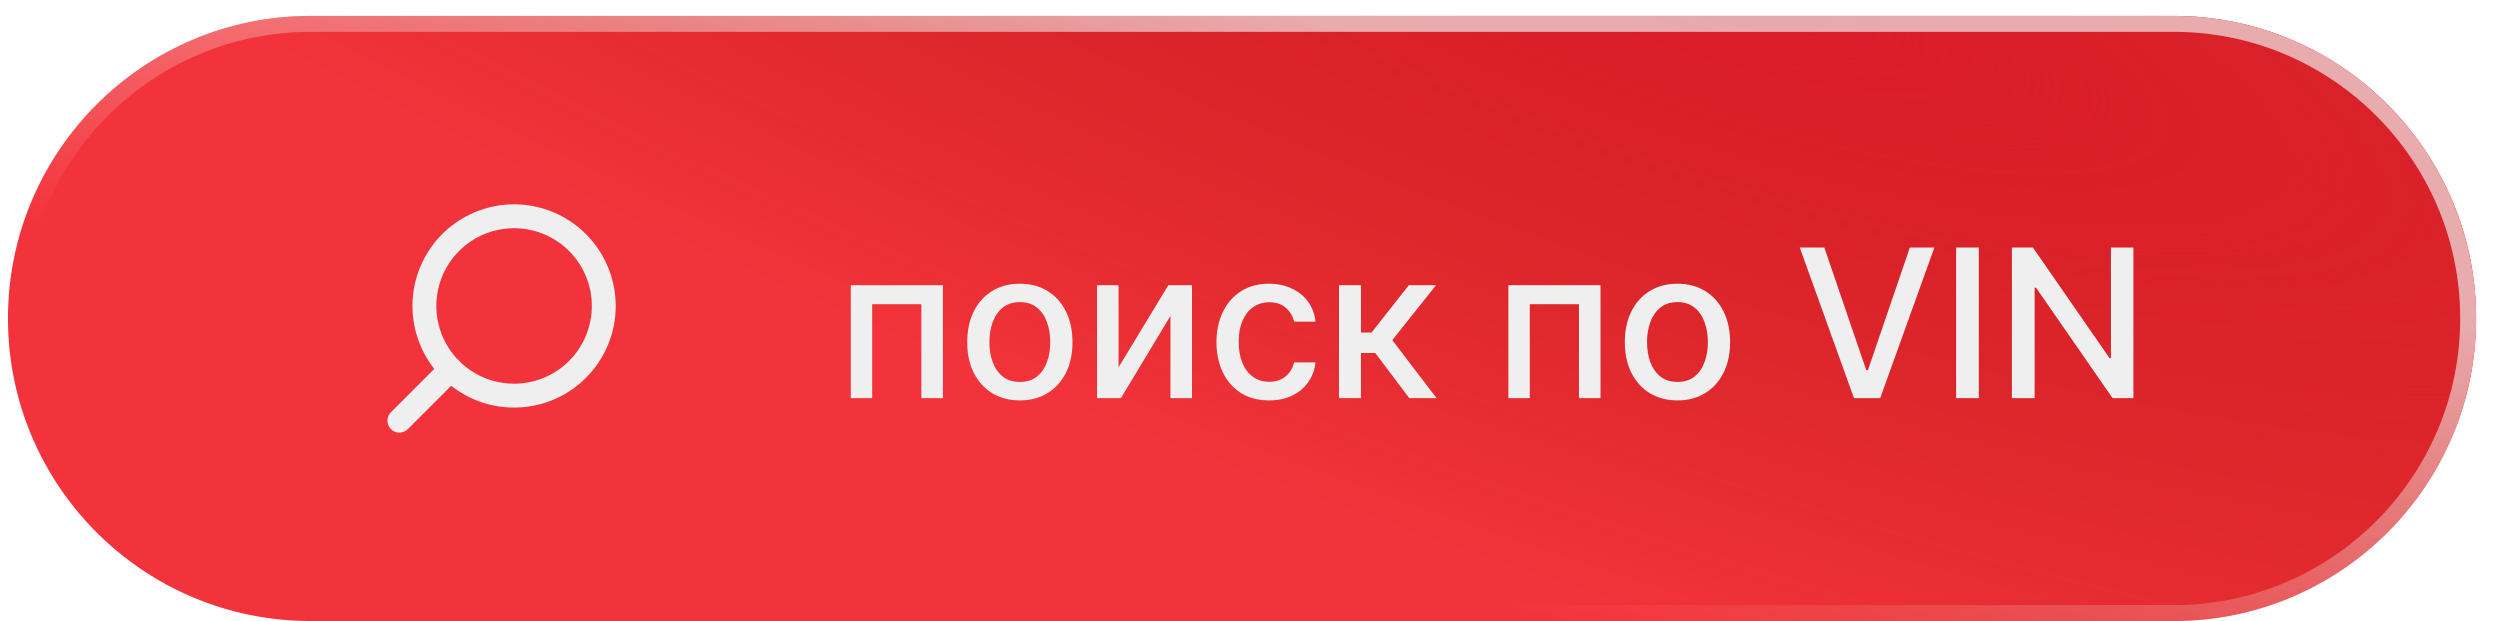
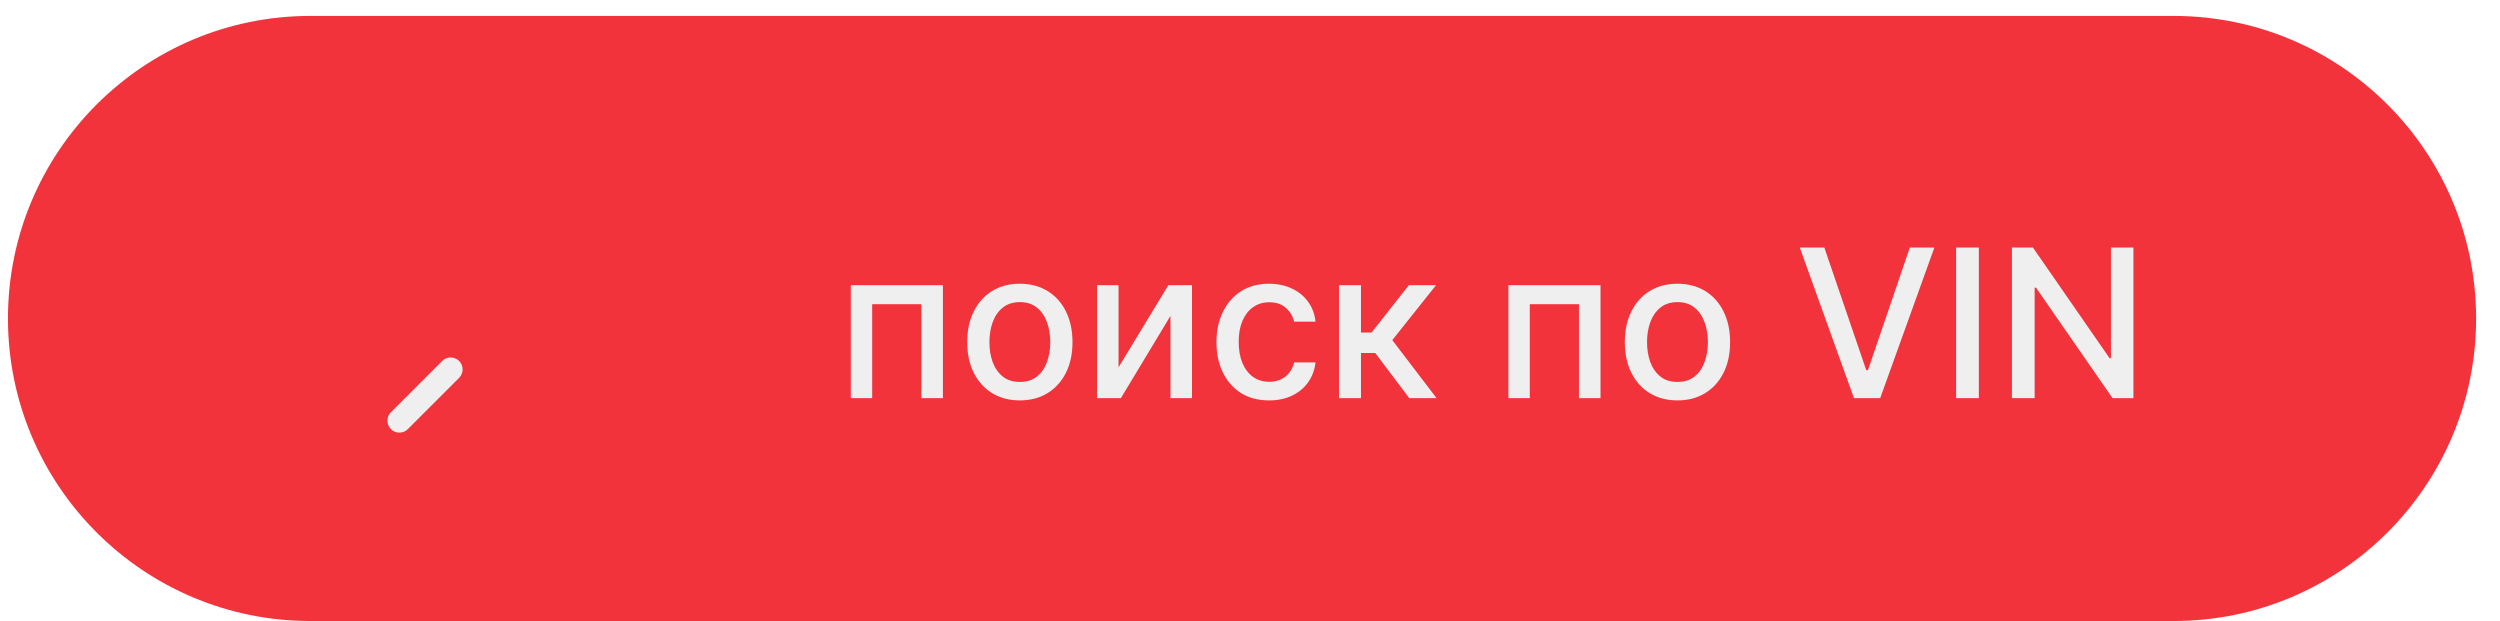
<svg xmlns="http://www.w3.org/2000/svg" width="157" height="39" viewBox="0 0 157 39" fill="none">
  <g filter="url(#filter0_d_246_371)">
    <path d="M137.5 0H20.5C10.007 0 1.5 8.507 1.5 19C1.5 29.493 10.007 38 20.5 38H137.5C147.993 38 156.5 29.493 156.5 19C156.5 8.507 147.993 0 137.5 0Z" fill="#F3333B" />
-     <path d="M137.5 0H20.5C10.007 0 1.5 8.507 1.5 19C1.5 29.493 10.007 38 20.5 38H137.5C147.993 38 156.5 29.493 156.5 19C156.5 8.507 147.993 0 137.5 0Z" fill="url(#paint0_radial_246_371)" />
-     <path fill-rule="evenodd" clip-rule="evenodd" d="M38.917 18.215C38.917 15.529 37.02 13.216 34.385 12.691C31.749 12.166 29.11 13.576 28.082 16.059C27.053 18.541 27.922 21.404 30.155 22.897C32.389 24.39 35.367 24.097 37.267 22.198C38.323 21.142 38.917 19.709 38.917 18.215Z" stroke="#EFEFEF" stroke-width="1.5" stroke-linecap="round" stroke-linejoin="round" />
    <path d="M29.3 22.199L26.082 25.418" stroke="#EFEFEF" stroke-width="1.5" stroke-linecap="round" stroke-linejoin="round" />
    <path d="M54.43 24.001V16.91H60.214V24.001H58.861V18.102H55.773V24.001H54.43ZM65.046 24.145C64.382 24.145 63.801 23.992 63.306 23.688C62.81 23.383 62.426 22.956 62.152 22.409C61.878 21.861 61.741 21.221 61.741 20.488C61.741 19.753 61.878 19.11 62.152 18.559C62.426 18.008 62.81 17.58 63.306 17.275C63.801 16.971 64.382 16.818 65.046 16.818C65.711 16.818 66.291 16.971 66.787 17.275C67.282 17.58 67.667 18.008 67.941 18.559C68.215 19.11 68.352 19.753 68.352 20.488C68.352 21.221 68.215 21.861 67.941 22.409C67.667 22.956 67.282 23.383 66.787 23.688C66.291 23.992 65.711 24.145 65.046 24.145ZM65.051 22.986C65.482 22.986 65.839 22.872 66.122 22.644C66.405 22.416 66.615 22.113 66.75 21.735C66.888 21.356 66.958 20.939 66.958 20.484C66.958 20.031 66.888 19.616 66.75 19.237C66.615 18.856 66.405 18.549 66.122 18.319C65.839 18.088 65.482 17.972 65.051 17.972C64.617 17.972 64.257 18.088 63.971 18.319C63.688 18.549 63.477 18.856 63.338 19.237C63.203 19.616 63.135 20.031 63.135 20.484C63.135 20.939 63.203 21.356 63.338 21.735C63.477 22.113 63.688 22.416 63.971 22.644C64.257 22.872 64.617 22.986 65.051 22.986ZM71.245 22.067L74.371 16.91H75.857V24.001H74.504V18.84L71.393 24.001H69.893V16.91H71.245V22.067ZM80.7 24.145C80.013 24.145 79.423 23.989 78.927 23.678C78.435 23.364 78.056 22.932 77.791 22.381C77.527 21.83 77.394 21.199 77.394 20.488C77.394 19.768 77.53 19.133 77.801 18.582C78.072 18.028 78.453 17.595 78.945 17.284C79.438 16.974 80.018 16.818 80.686 16.818C81.225 16.818 81.705 16.918 82.126 17.118C82.548 17.315 82.888 17.592 83.147 17.949C83.408 18.306 83.564 18.723 83.613 19.2H82.269C82.195 18.868 82.026 18.582 81.762 18.342C81.5 18.102 81.149 17.982 80.709 17.982C80.324 17.982 79.987 18.083 79.698 18.286C79.412 18.486 79.189 18.773 79.029 19.145C78.869 19.514 78.789 19.951 78.789 20.456C78.789 20.973 78.867 21.419 79.024 21.795C79.181 22.17 79.403 22.461 79.689 22.667C79.978 22.873 80.318 22.977 80.709 22.977C80.971 22.977 81.208 22.929 81.42 22.833C81.635 22.735 81.815 22.595 81.96 22.413C82.108 22.232 82.211 22.013 82.269 21.758H83.613C83.564 22.216 83.414 22.626 83.165 22.986C82.916 23.346 82.582 23.629 82.163 23.835C81.748 24.041 81.26 24.145 80.7 24.145ZM85.089 24.001V16.91H86.469V19.884H87.134L89.475 16.91H91.183L88.436 20.359L91.215 24.001H89.502L87.365 21.167H86.469V24.001H85.089ZM95.728 24.001V16.91H101.512V24.001H100.159V18.102H97.071V24.001H95.728ZM106.345 24.145C105.68 24.145 105.1 23.992 104.604 23.688C104.109 23.383 103.724 22.956 103.45 22.409C103.176 21.861 103.039 21.221 103.039 20.488C103.039 19.753 103.176 19.11 103.45 18.559C103.724 18.008 104.109 17.58 104.604 17.275C105.1 16.971 105.68 16.818 106.345 16.818C107.009 16.818 107.589 16.971 108.085 17.275C108.58 17.58 108.965 18.008 109.239 18.559C109.513 19.11 109.65 19.753 109.65 20.488C109.65 21.221 109.513 21.861 109.239 22.409C108.965 22.956 108.58 23.383 108.085 23.688C107.589 23.992 107.009 24.145 106.345 24.145ZM106.349 22.986C106.78 22.986 107.137 22.872 107.42 22.644C107.703 22.416 107.913 22.113 108.048 21.735C108.186 21.356 108.256 20.939 108.256 20.484C108.256 20.031 108.186 19.616 108.048 19.237C107.913 18.856 107.703 18.549 107.42 18.319C107.137 18.088 106.78 17.972 106.349 17.972C105.915 17.972 105.555 18.088 105.269 18.319C104.986 18.549 104.775 18.856 104.636 19.237C104.501 19.616 104.433 20.031 104.433 20.484C104.433 20.939 104.501 21.356 104.636 21.735C104.775 22.113 104.986 22.416 105.269 22.644C105.555 22.872 105.915 22.986 106.349 22.986ZM115.568 14.547L118.2 22.247H118.306L120.937 14.547H122.479L119.077 24.001H117.429L114.026 14.547H115.568ZM125.271 14.547V24.001H123.844V14.547H125.271ZM134.979 14.547V24.001H133.668L128.863 17.067H128.775V24.001H127.348V14.547H128.669L133.479 21.49H133.567V14.547H134.979Z" fill="#EFEFEF" />
-     <path d="M137.5 0.5H20.5C10.283 0.5 2 8.783 2 19C2 29.217 10.283 37.5 20.5 37.5H137.5C147.717 37.5 156 29.217 156 19C156 8.783 147.717 0.5 137.5 0.5Z" stroke="url(#paint1_linear_246_371)" />
  </g>
  <defs>
    <filter id="filter0_d_246_371" x="0.5" y="0" width="156" height="39" filterUnits="userSpaceOnUse" color-interpolation-filters="sRGB">
      <feFlood flood-opacity="0" result="BackgroundImageFix" />
      <feColorMatrix in="SourceAlpha" type="matrix" values="0 0 0 0 0 0 0 0 0 0 0 0 0 0 0 0 0 0 127 0" result="hardAlpha" />
      <feOffset dx="-1" dy="1" />
      <feComposite in2="hardAlpha" operator="out" />
      <feColorMatrix type="matrix" values="0 0 0 0 0.898 0 0 0 0 0.173 0 0 0 0 0.192 0 0 0 0.93 0" />
      <feBlend mode="normal" in2="BackgroundImageFix" result="effect1_dropShadow_246_371" />
      <feBlend mode="normal" in="SourceGraphic" in2="effect1_dropShadow_246_371" result="shape" />
    </filter>
    <radialGradient id="paint0_radial_246_371" cx="0" cy="0" r="1" gradientUnits="userSpaceOnUse" gradientTransform="translate(106.643 -2.85) rotate(109.106) scale(39.21 158.578)">
      <stop stop-color="#DD1B2B" />
      <stop offset="1" stop-color="#B0160B" stop-opacity="0" />
    </radialGradient>
    <linearGradient id="paint1_linear_246_371" x1="82.478" y1="-2.32711e-06" x2="74.254" y2="31.537" gradientUnits="userSpaceOnUse">
      <stop stop-color="#EFEFEF" stop-opacity="0.67" />
      <stop offset="1" stop-color="#F9EBDF" stop-opacity="0" />
    </linearGradient>
  </defs>
</svg>